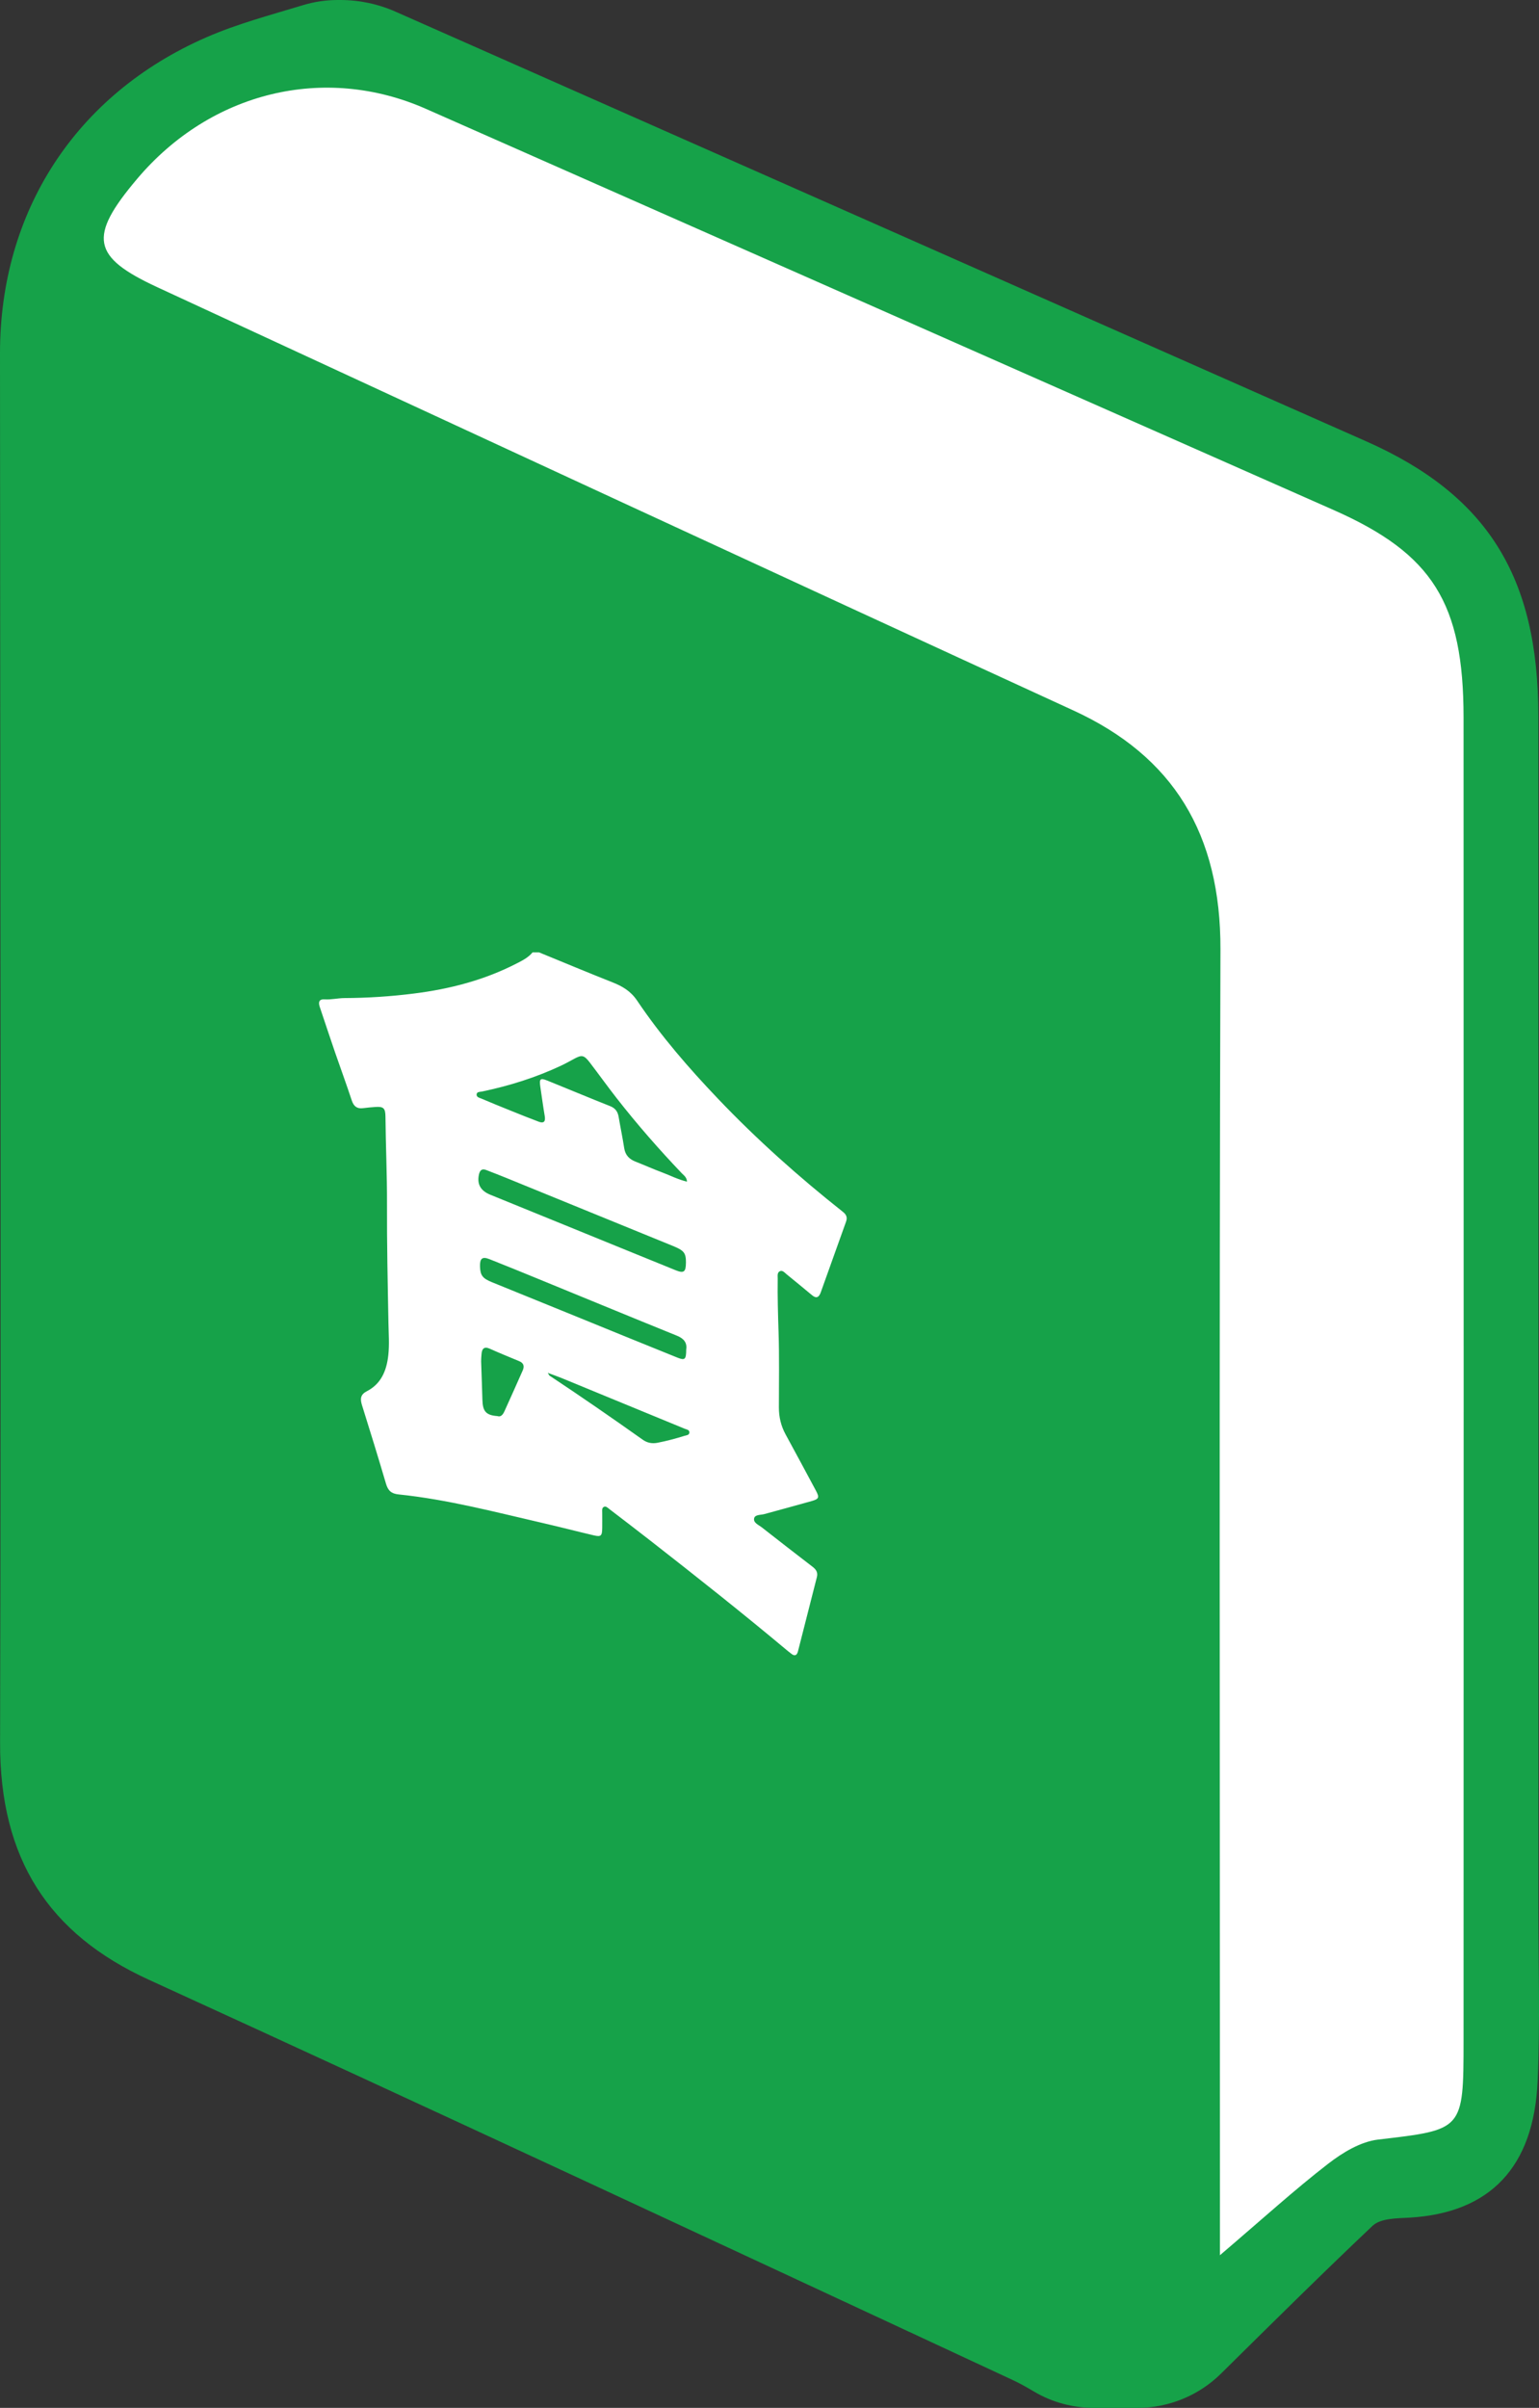
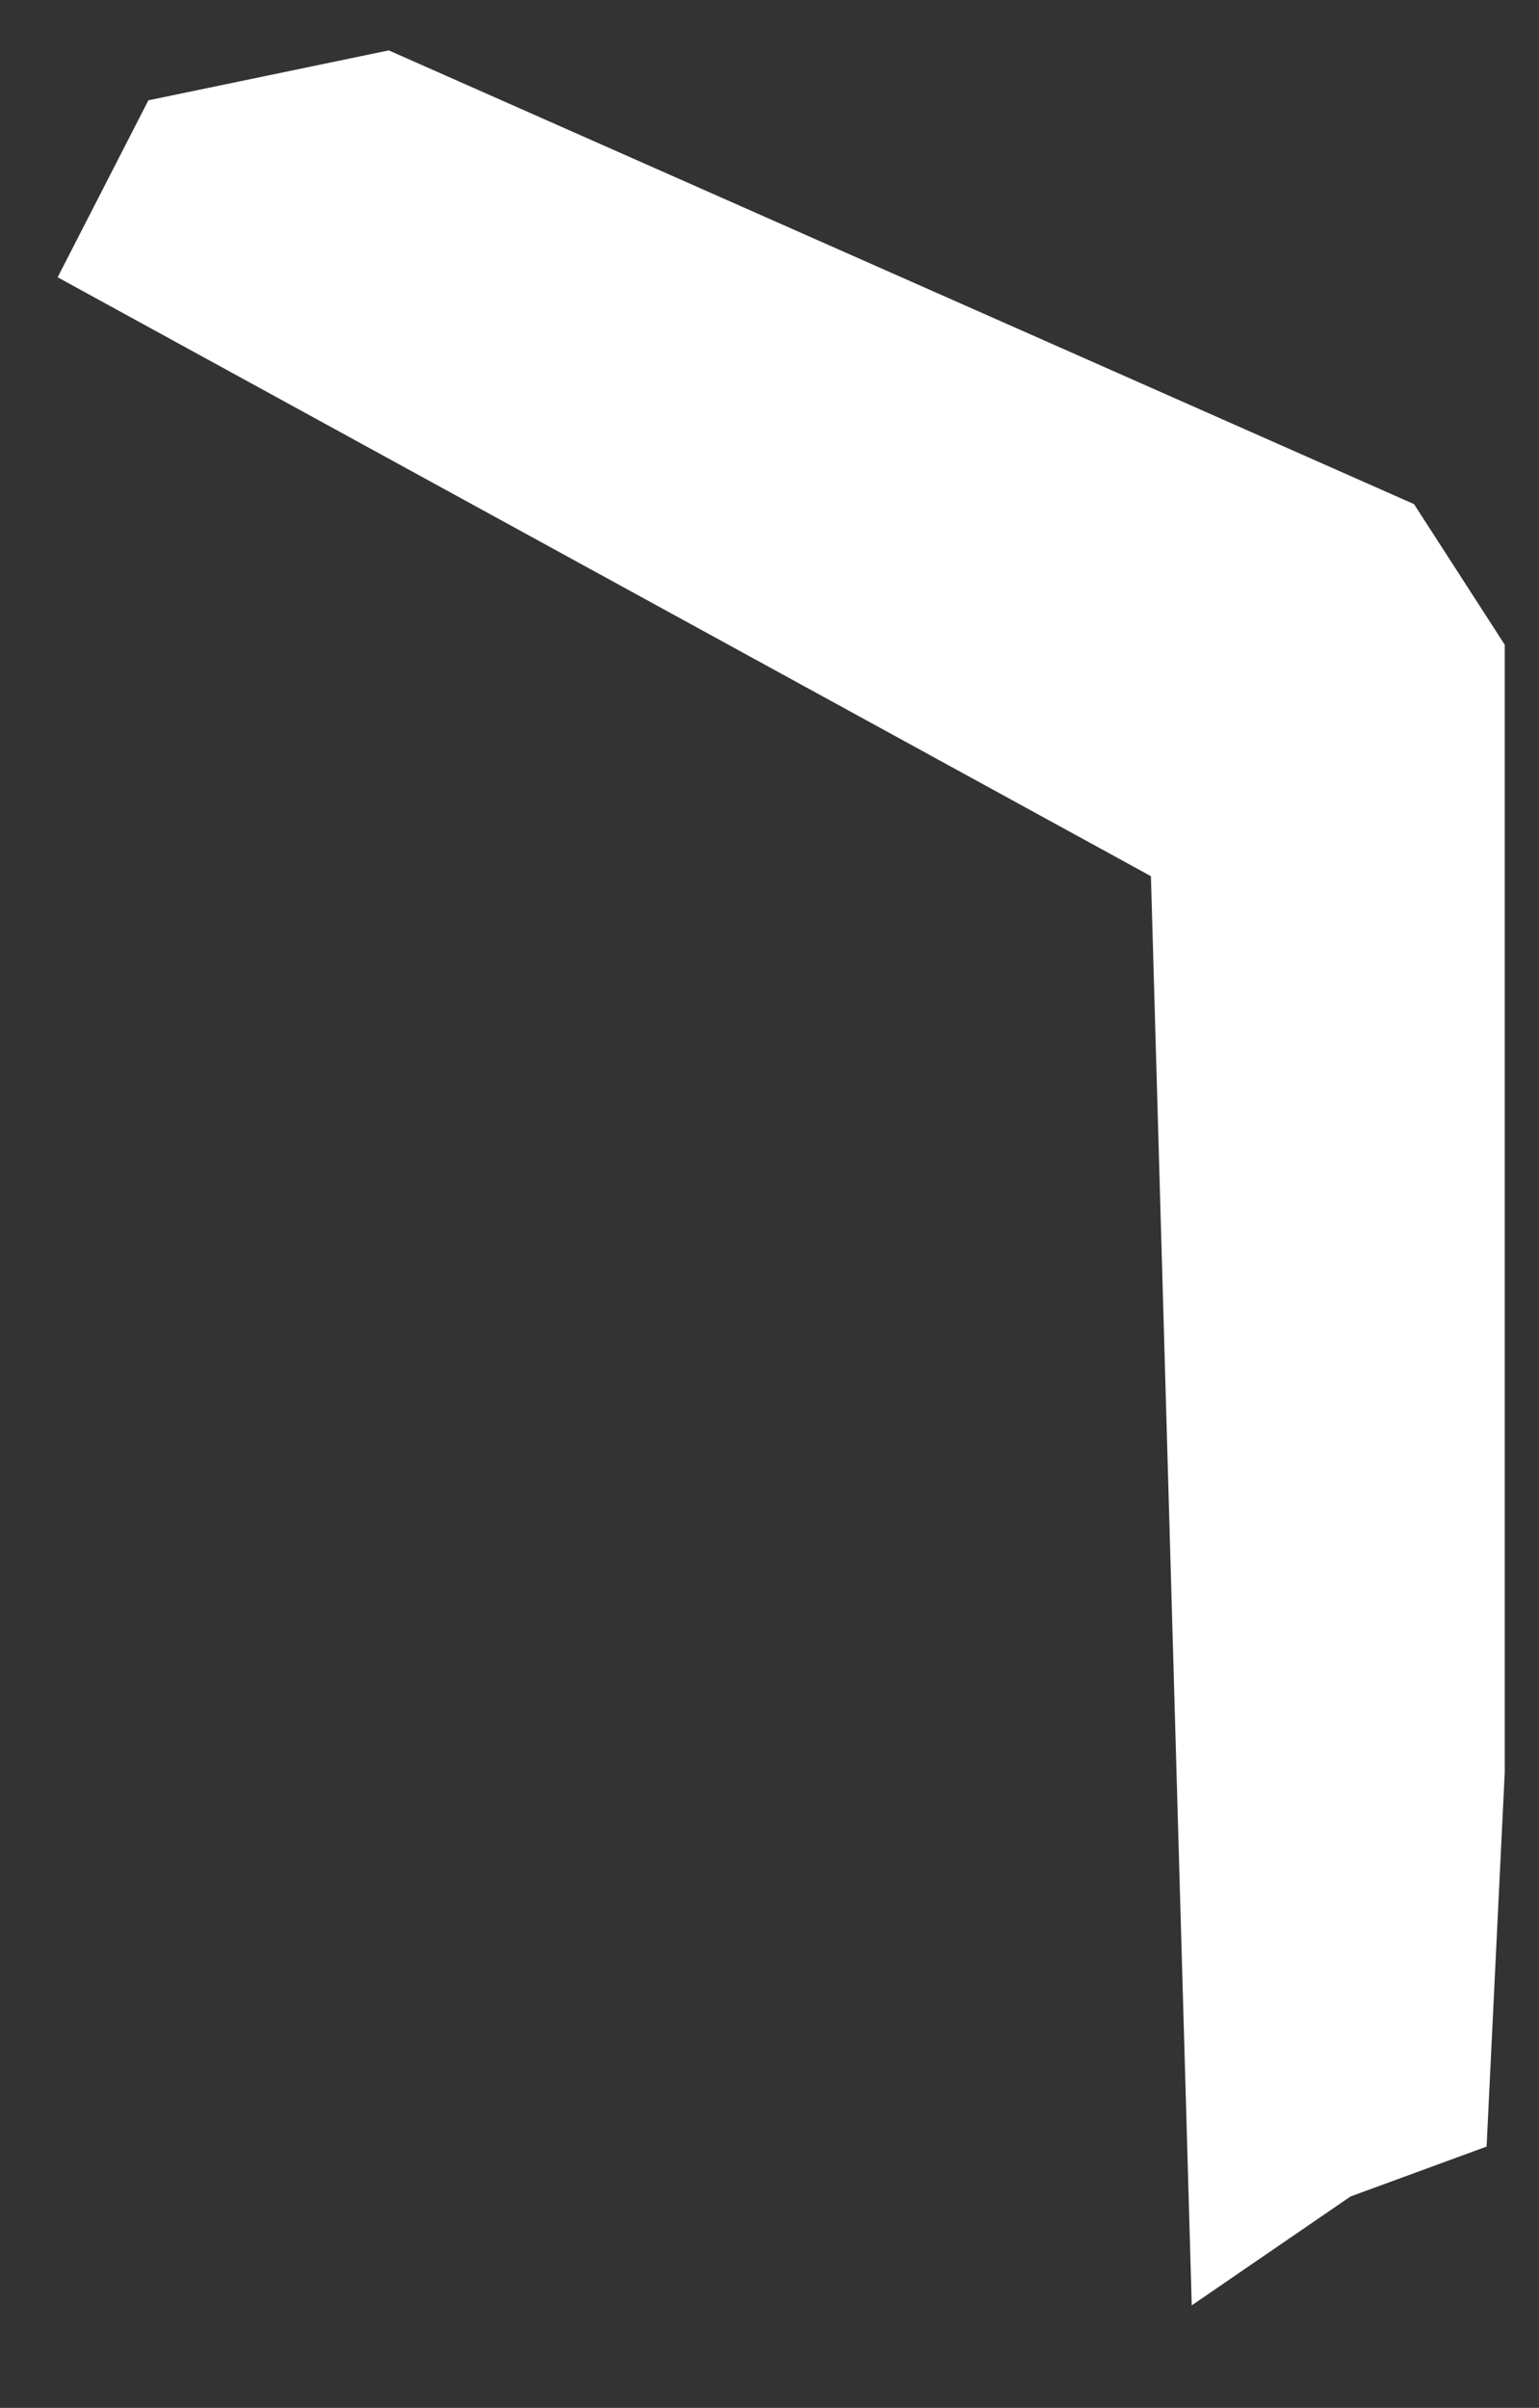
<svg xmlns="http://www.w3.org/2000/svg" id="_图层_2" data-name="图层_2" viewBox="0 0 411.68 644">
  <rect x="0" y="0" width="411.68" height="644" fill="#333333" stroke="none" />
  <defs>
    <style>
      .cls-1 {
        fill: #fff;
      }

      .cls-2 {
        fill: #16a249;
      }
    </style>
  </defs>
  <g id="_图层_1-2" data-name="图层_1">
    <polygon class="cls-1" points="15.42 74.16 39.69 26.83 104 13.48 378.25 134.83 402.52 172.45 402.52 473.94 397.66 574.11 361.26 587.46 318.79 616.58 307.87 234.34 15.42 74.16" />
-     <path class="cls-2" d="M304.26,644h-11.59c-5.67,0-11.25-1.48-16.12-4.39-1.89-1.13-3.8-2.2-5.78-3.12-76.94-35.78-153.81-71.73-230.96-107C12.98,517.23-.06,497.16.02,466.07.32,342.2.04,218.34,0,94.47-.01,56.63,20.21,25.26,55.18,9.99c8.32-3.64,17.16-5.96,25.87-8.61C84.06.47,87.17,0,90.31,0h.74c5.11,0,10.17,1.08,14.84,3.16h0c86.51,38.31,173.05,76.55,259.56,114.87,32.37,14.34,46.04,36.16,46.05,73.37.04,106.17.02,212.33.01,318.5,0,15.55.49,31.12-.19,46.64-1.02,23.23-12.82,35.29-34.22,36.58-3.4.2-7.76.12-9.95,2.19-13.68,12.95-27.09,26.24-40.51,39.5-5.96,5.89-14,9.19-22.38,9.19ZM326.31,603.19c11.57-9.87,19.99-17.54,28.94-24.46,3.91-3.03,8.73-5.94,13.4-6.49,22.73-2.67,22.84-2.38,22.85-26.43.03-117.98.04-235.95,0-353.93-.01-30.62-8.29-43.76-34.73-55.46-80.93-35.79-161.88-71.54-242.82-107.3-27.15-11.99-57.56-4.61-77.28,18.73-13.1,15.51-12.14,20.84,5.42,28.97,81.65,37.77,163.26,75.64,245.01,113.18,26.76,12.28,39.46,33.01,39.37,63.94-.35,109.4-.14,218.79-.14,328.19v21.08Z" />
-     <path class="cls-1" d="M142.48,254.72c.57,0,1.15,0,1.72,0,6.54,2.68,13.07,5.41,19.64,8.01,2.63,1.04,4.87,2.33,6.61,4.92,6.39,9.49,13.82,18.04,21.62,26.22,10.43,10.95,21.63,20.92,33.37,30.22.91.72,1.31,1.45.88,2.64-2.27,6.3-4.53,12.61-6.77,18.92-.49,1.38-1.2,1.7-2.33.76-2.27-1.89-4.54-3.76-6.83-5.62-.53-.44-1.09-1.15-1.81-.78-.73.38-.53,1.29-.54,2-.07,4.72.07,9.44.22,14.16.22,6.75.1,13.51.09,20.26,0,2.58.57,4.96,1.79,7.2,2.72,4.99,5.41,9.99,8.09,15,1,1.86.87,2.27-1.08,2.83-4.22,1.2-8.46,2.32-12.69,3.49-.98.27-2.51.1-2.73,1.14-.26,1.2,1.21,1.75,2.06,2.42,4.49,3.53,9.01,7.02,13.53,10.5.9.69,1.53,1.46,1.2,2.77-1.7,6.63-3.37,13.27-5.07,19.9-.29,1.13-.92,1.32-1.79.61-.32-.26-.66-.5-.97-.76-12.08-10.11-24.41-19.87-36.8-29.54-3.62-2.82-7.26-5.61-10.91-8.4-.44-.34-.95-.9-1.54-.51-.49.32-.34,1-.35,1.54-.01,1.35.03,2.7,0,4.05-.03,2.13-.32,2.42-2.25,1.97-4.49-1.05-8.96-2.22-13.45-3.25-12.86-2.96-25.65-6.35-38.78-7.7-1.94-.2-2.82-1.01-3.37-2.9-2.07-7.03-4.23-14.02-6.42-21.01-.54-1.73-.35-2.84,1.33-3.7,3.72-1.92,5.25-5.35,5.72-9.62.32-2.9.09-5.74.04-8.61-.2-10.61-.43-21.23-.39-31.84.03-7.8-.34-15.58-.41-23.37-.02-2.24-.53-2.71-2.61-2.58-1.15.07-2.29.19-3.43.33-1.53.18-2.43-.44-2.97-2.06-1.43-4.34-3.01-8.62-4.5-12.94-1.38-4.03-2.72-8.08-4.08-12.13-.44-1.32-.07-2.08,1.29-1.98,1.79.13,3.55-.33,5.33-.34,6.21-.03,12.4-.43,18.56-1.21,9.6-1.2,18.89-3.59,27.63-8.11,1.49-.77,3-1.53,4.13-2.9ZM183.77,316.02c-.08-1.19-.84-1.65-1.39-2.22-6.11-6.41-11.96-13.09-17.44-20.11-2.43-3.11-4.74-6.33-7.13-9.46-1.58-2.06-2.16-2.17-4.25-1.03-1.13.61-2.25,1.24-3.4,1.78-6.81,3.21-13.91,5.43-21.2,6.95-.54.11-1.37.04-1.46.71-.12.82.78.97,1.31,1.2,2.56,1.1,5.14,2.14,7.72,3.18,2.52,1.02,5.05,2.04,7.59,2.99,1.24.47,1.86.07,1.6-1.49-.44-2.59-.79-5.21-1.18-7.81-.32-2.19-.04-2.48,1.93-1.68,5.59,2.26,11.14,4.59,16.74,6.81,1.36.54,2.04,1.43,2.28,2.9.47,2.78,1.05,5.53,1.48,8.32.3,1.94,1.4,2.98,3.02,3.62,2.37.93,4.7,1.98,7.09,2.87,2.19.82,4.3,1.93,6.69,2.49ZM183.49,337.79c.01-2.65-.44-3.3-3.41-4.52-14.86-6.08-29.72-12.14-44.58-18.2-1.82-.74-3.65-1.45-5.49-2.16-1.17-.45-1.69.18-1.92,1.34-.5,2.53.51,4.26,3.09,5.3,6.66,2.7,13.31,5.42,19.96,8.13,9.87,4.02,19.73,8.06,29.61,12.06,2.17.88,2.72.43,2.73-1.96ZM183.56,360.94c.28-1.79-.61-2.94-2.46-3.69-12.51-5.07-24.99-10.23-37.49-15.35-4.24-1.74-8.47-3.47-12.73-5.15-1.87-.74-2.54-.16-2.48,1.97.07,2.38.69,3.19,3.16,4.2,7.57,3.08,15.13,6.16,22.7,9.23,8.96,3.65,17.91,7.32,26.89,10.93,2.08.84,2.39.53,2.41-2.14ZM146.54,367.2c.34.54.38.68.47.73,8.4,5.56,16.69,11.29,24.92,17.13,1.2.85,2.49,1.1,3.94.82,2.43-.47,4.83-1.11,7.2-1.85.52-.16,1.32-.16,1.34-.91.02-.74-.77-.79-1.29-1.01-10.93-4.51-21.86-9.01-32.79-13.5-1.11-.46-2.25-.85-3.78-1.42ZM133.08,378.75c.89.31,1.46-.42,1.85-1.28,1.66-3.64,3.28-7.3,4.9-10.95.52-1.18.2-1.99-.95-2.47-2.62-1.09-5.25-2.16-7.84-3.32-1.53-.68-2.14-.05-2.24,1.53-.04.61-.11,1.22-.1,1.83.1,3.43.26,6.86.34,10.28.08,3.11.96,4.15,4.04,4.37Z" />
  </g>
</svg>